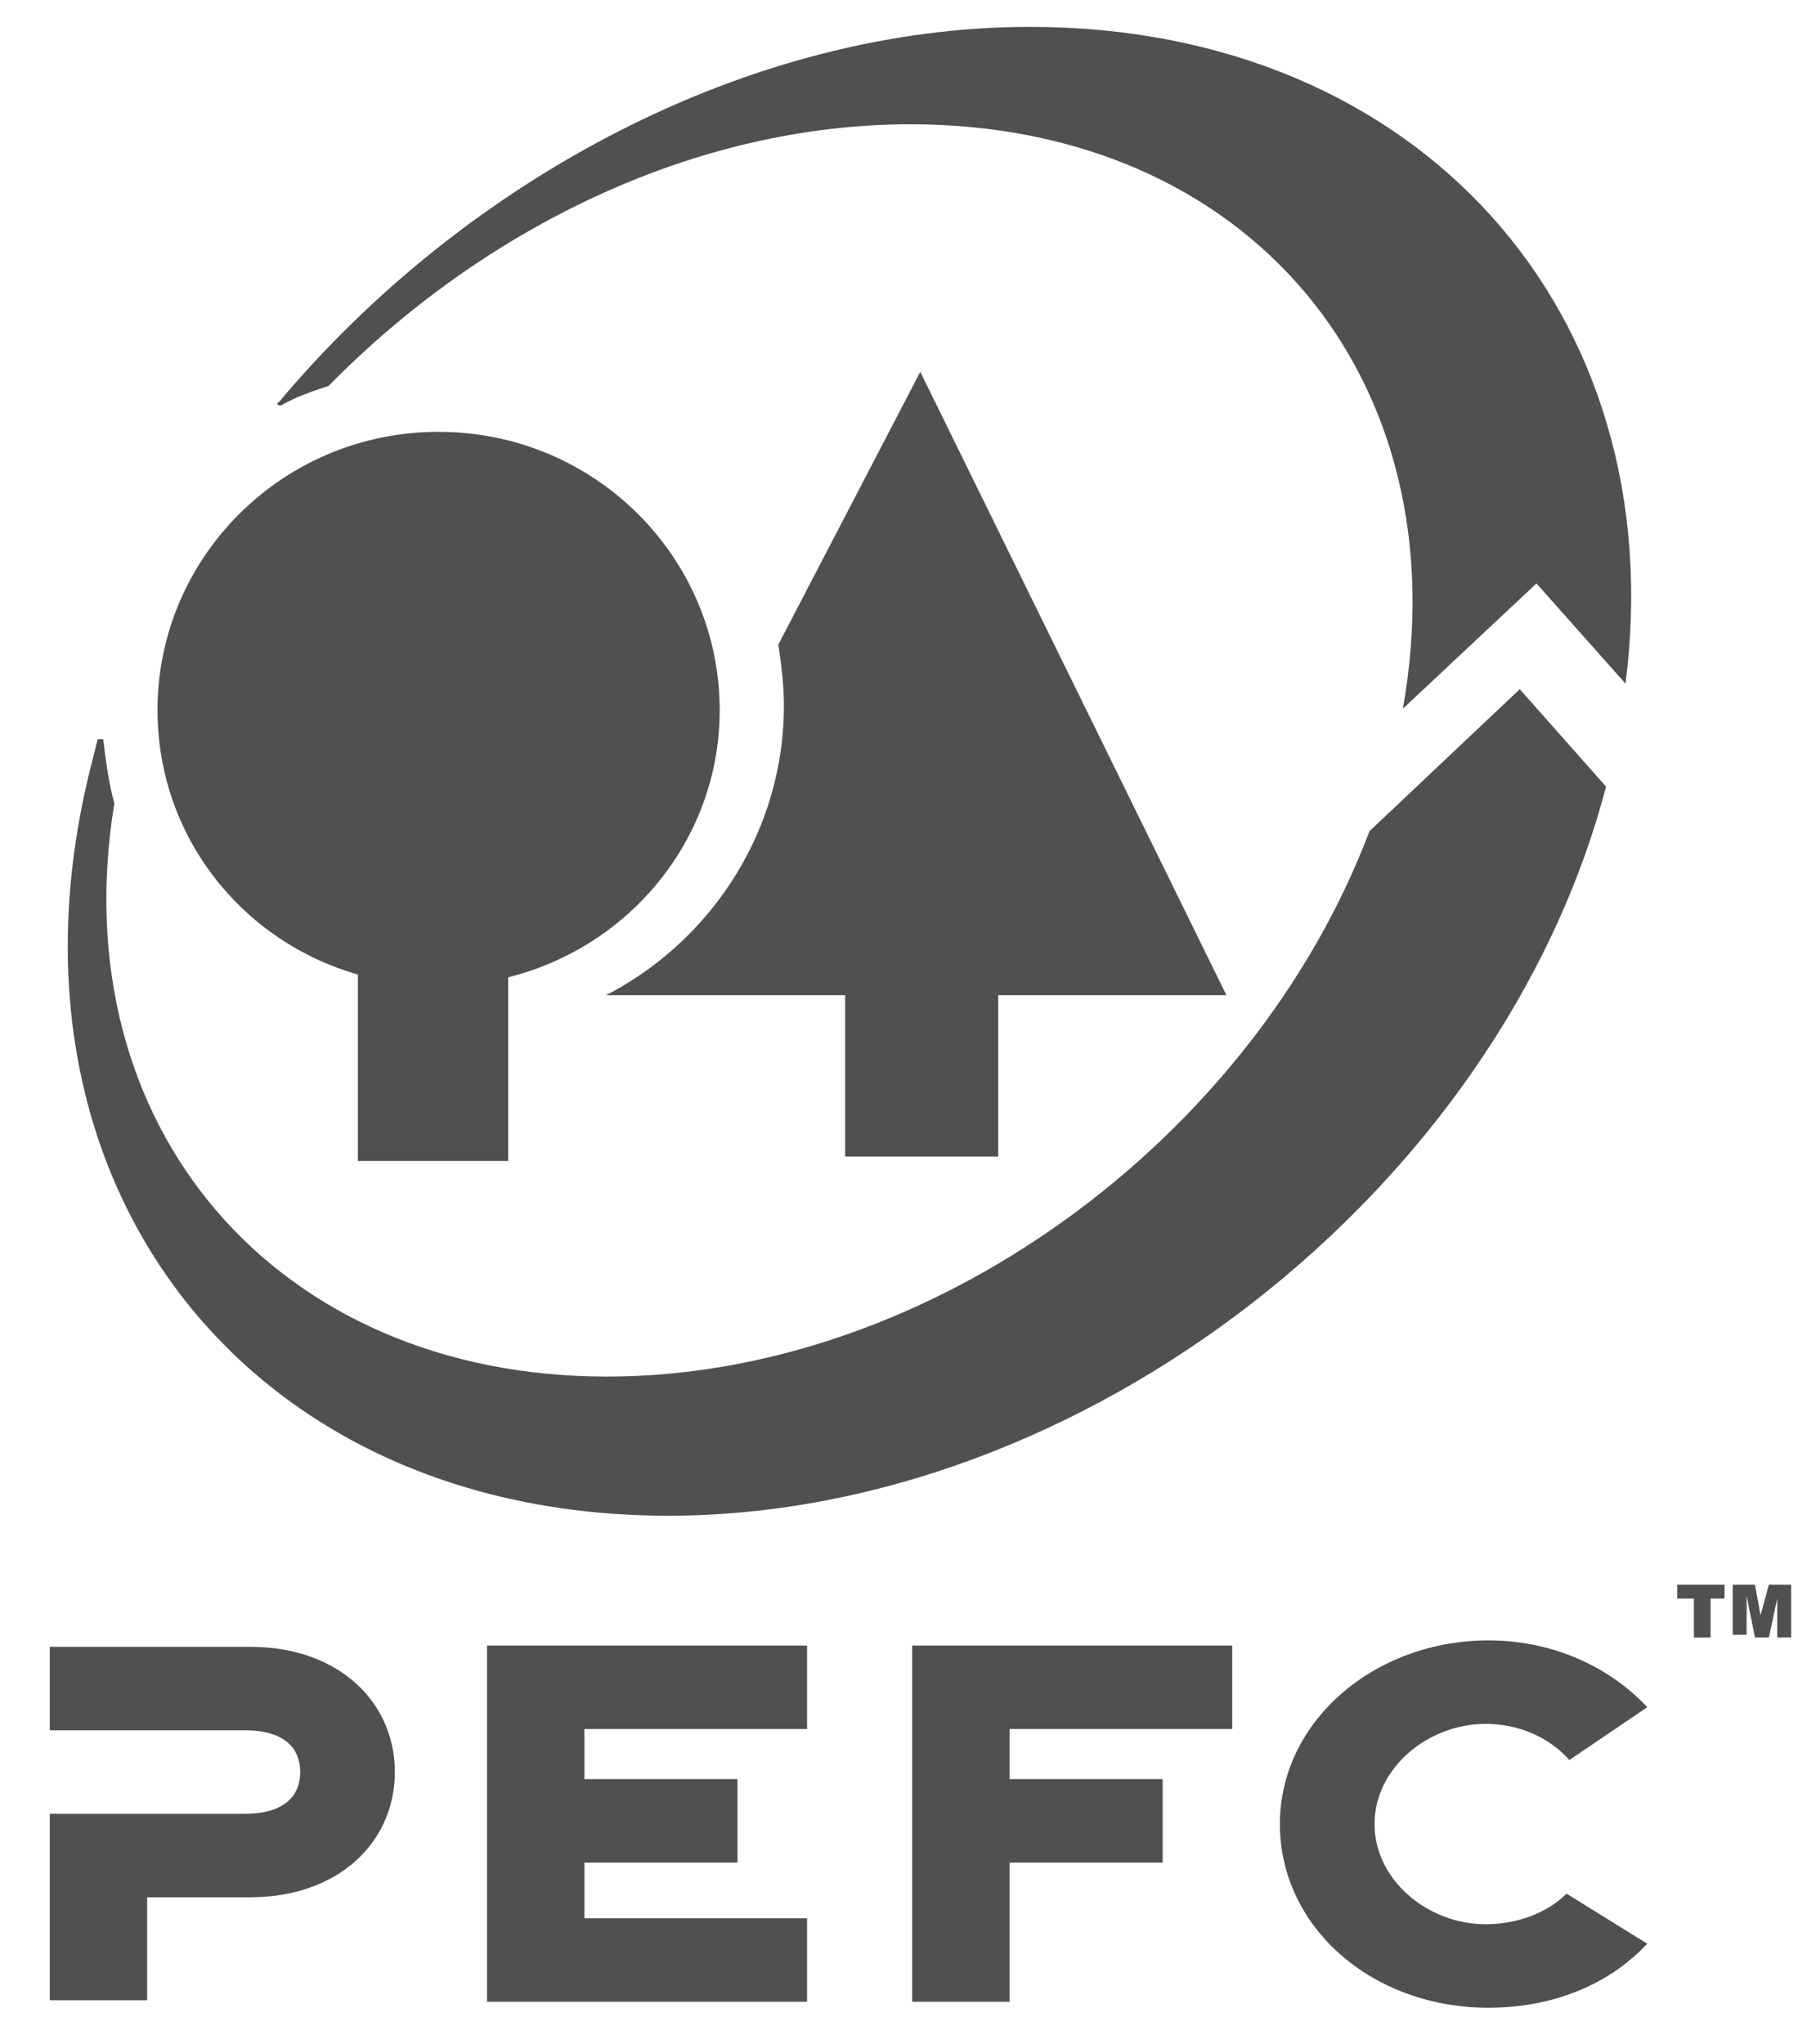
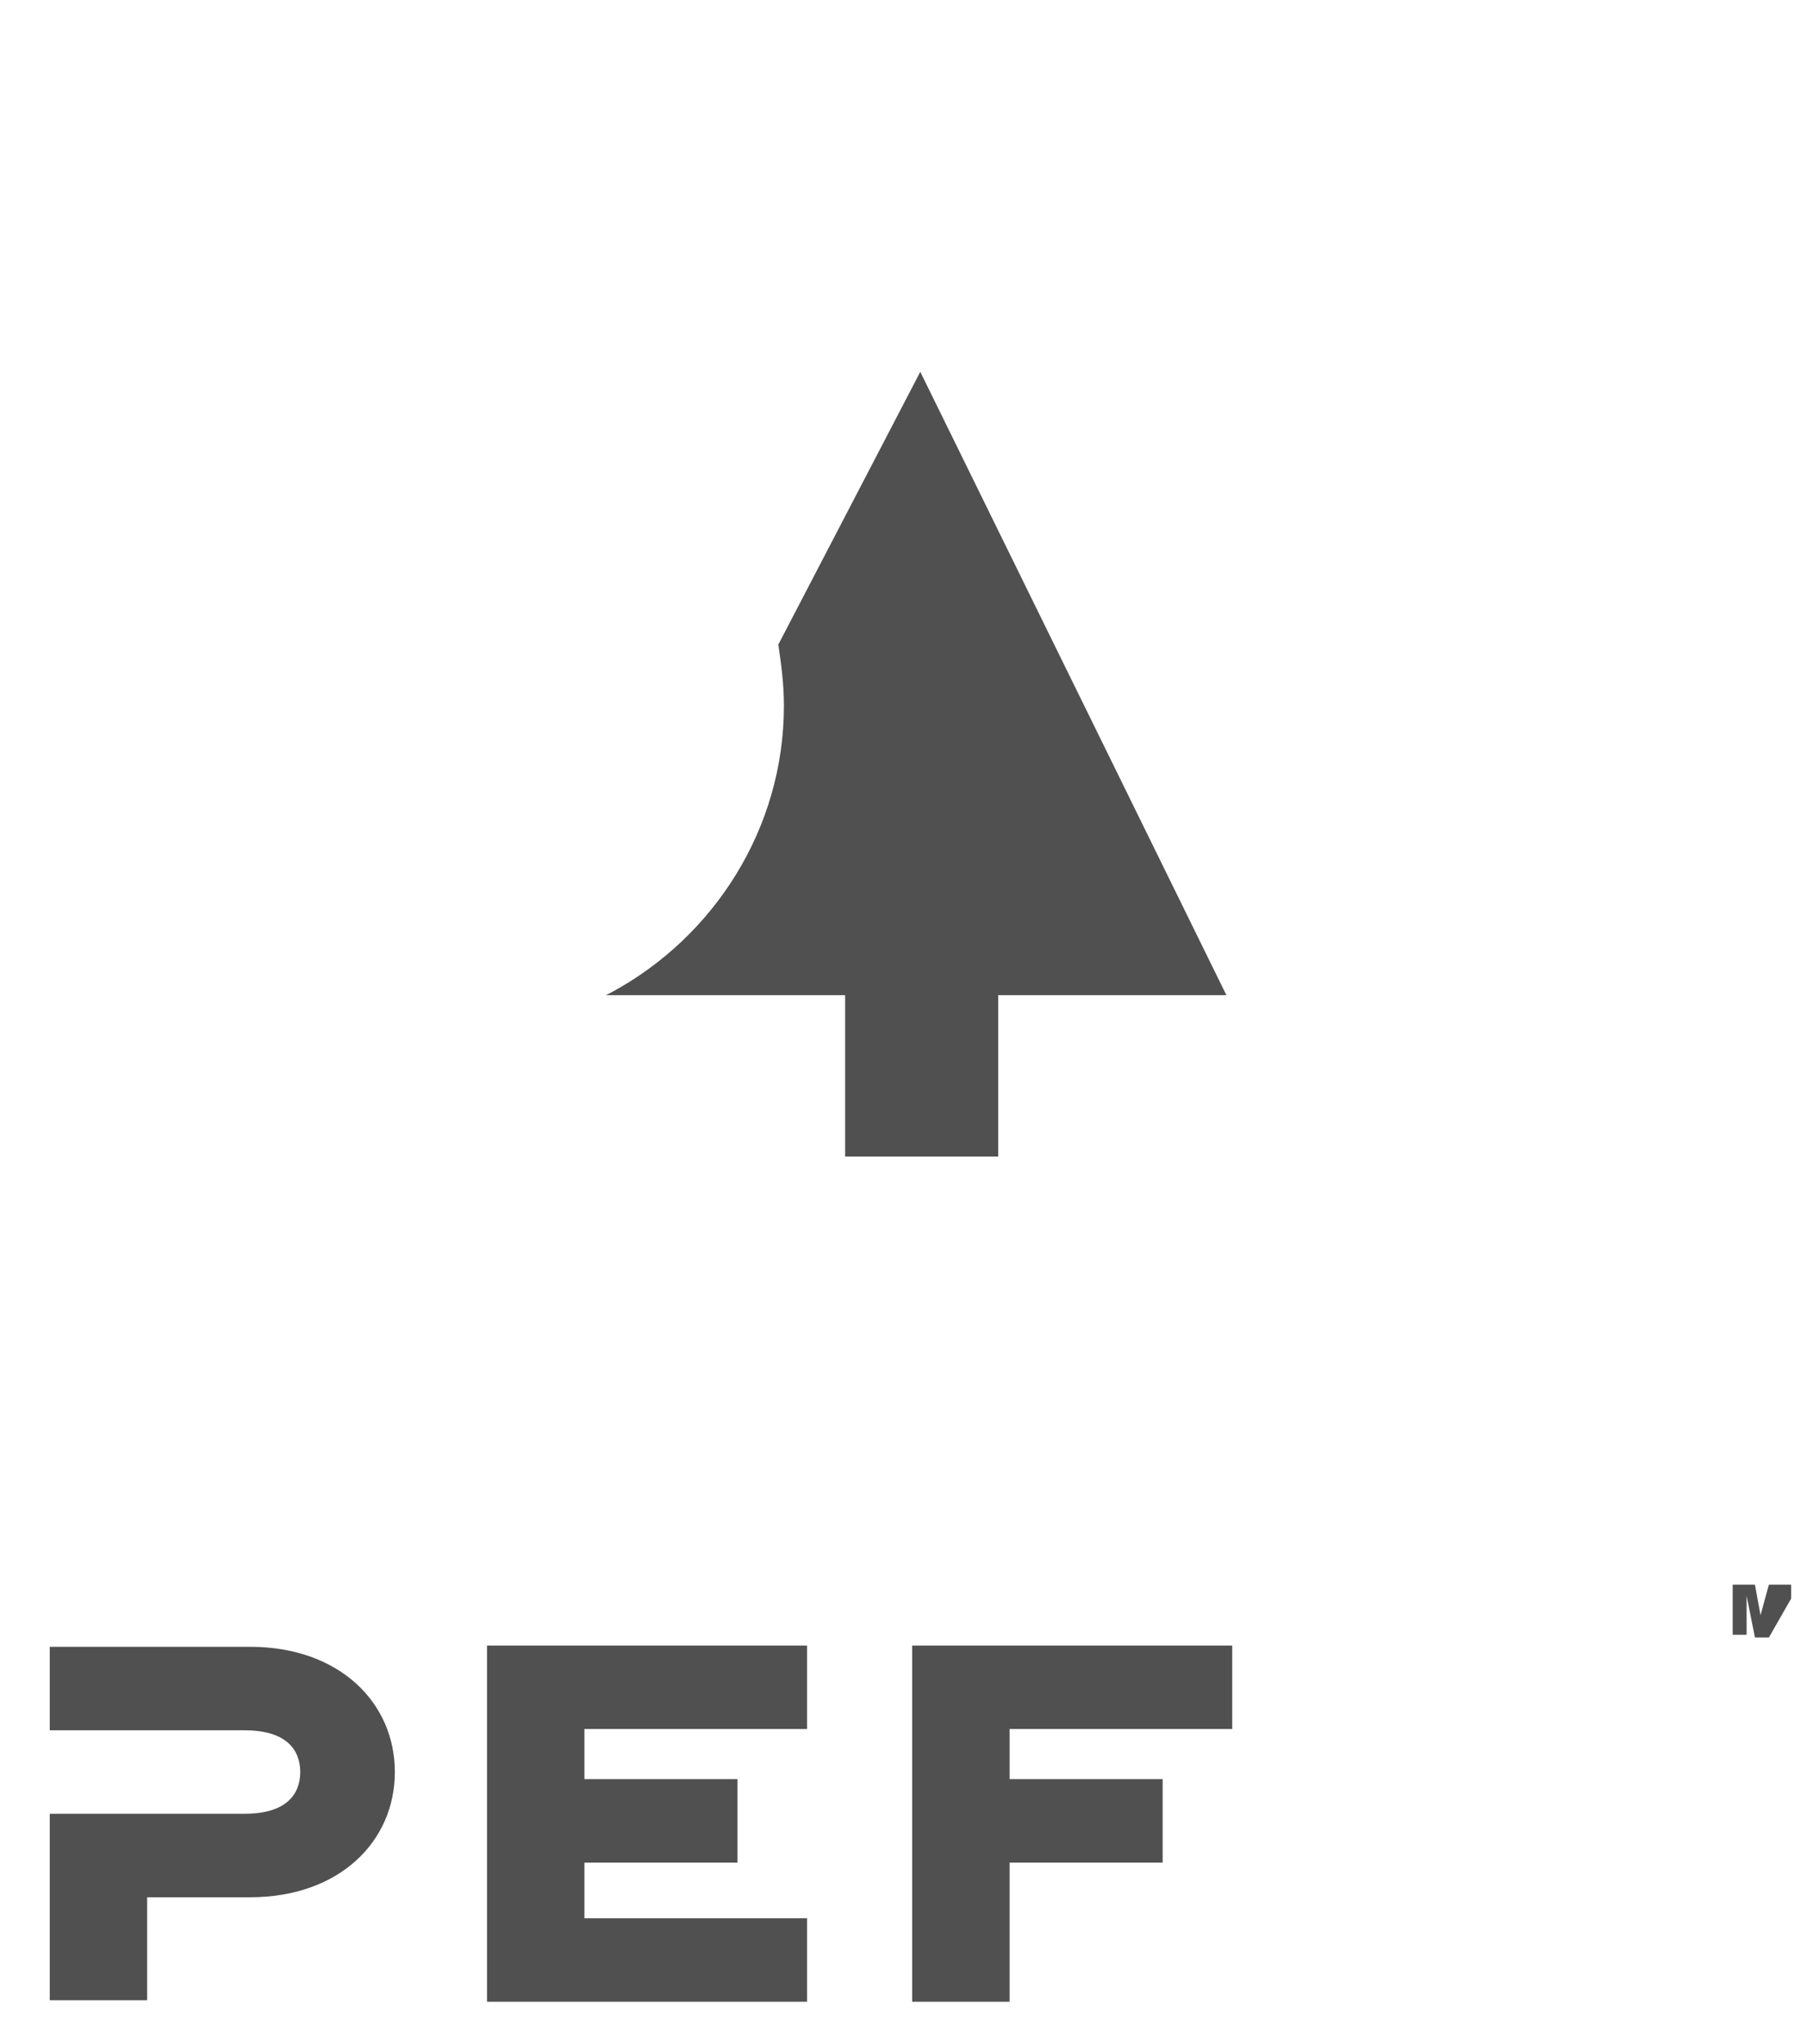
<svg xmlns="http://www.w3.org/2000/svg" xmlns:ns1="http://sodipodi.sourceforge.net/DTD/sodipodi-0.dtd" xmlns:ns2="http://www.inkscape.org/namespaces/inkscape" version="1.1" id="svg2443" ns1:version="0.32" ns1:docname="PEFC Logo.svg" ns2:output_extension="org.inkscape.output.svg.inkscape" ns2:version="0.46" x="0px" y="0px" viewBox="0 0 224.9 254.4" style="enable-background:new 0 0 224.9 254.4;" xml:space="preserve">
  <style type="text/css">
	.st0{fill:#505050;}
</style>
  <defs>
    <ns2:perspective id="perspective2450" ns2:persp3d-origin="372.04724 : 350.78739 : 1" ns2:vp_x="0 : 526.18109 : 1" ns2:vp_y="0 : 1000 : 0" ns2:vp_z="744.09448 : 526.18109 : 1" ns1:type="inkscape:persp3d">
		</ns2:perspective>
  </defs>
  <ns1:namedview bordercolor="#666666" borderopacity="1.0" gridtolerance="10.0" guidetolerance="10.0" id="base" ns2:current-layer="g2452" ns2:cx="372.04749" ns2:cy="326.18127" ns2:pageopacity="0.0" ns2:pageshadow="2" ns2:window-height="974" ns2:window-width="1280" ns2:window-x="-8" ns2:window-y="-8" ns2:zoom="1" objecttolerance="10.0" pagecolor="#ffffff" showgrid="false">
	</ns1:namedview>
  <g id="g2452" transform="matrix(1.25,0,0,-1.25,-484.728,988.962)" ns2:label="pefc_nl40" ns2:groupmode="layer">
    <g id="g2488" transform="matrix(2.771,0,0,2.771,-988.937,-1403.999)">
      <g>
        <g id="g2490">
          <g id="g2496" transform="translate(505.619,730.018)">
            <path id="path2498" class="st0" d="M0,0l-7,0v3h7.2c3.2,0,5.2-2,5.2-4.5S3.4-6,0.2-6h-3.7v-3.7H-7V-3l7,0c1.5,0,2,0.7,2,1.5       C2-0.7,1.5,0,0,0" />
          </g>
          <g id="g2500" transform="translate(514.331,720.263)">
            <path id="path2502" class="st0" d="M0,0v12.8h11.5v-3h-8V8h5.5V5H3.5V3h8V0H0z" />
          </g>
          <g id="g2504" transform="translate(529.608,720.263)">
            <path id="path2506" class="st0" d="M0,0v12.8h11.5v-3h-8V8h5.5V5H3.5V0H0z" />
          </g>
          <g id="g2508" transform="translate(556.021,722.348)">
-             <path id="path2510" class="st0" d="M0,0c-1.5-1.6-3.6-2.3-5.7-2.3c-4.2,0-7.5,2.9-7.5,6.6s3.4,6.6,7.5,6.6       c2.1,0,4.2-0.8,5.7-2.4l-2.8-1.9c-0.7,0.8-1.8,1.3-3,1.3c-2.1,0-4-1.6-4-3.6s1.9-3.6,4-3.6c1.1,0,2.2,0.4,2.9,1.1L0,0" />
-           </g>
+             </g>
          <g id="g2512" transform="translate(540.899,756.433)">
            <path id="path2514" class="st0" d="M0,0h-8.2v-5.8h-5.5V0h-8.6l0.2,0.1c3.7,2,6.2,5.9,6.2,10.3c0,0.8-0.1,1.5-0.2,2.2l5.1,9.8       L0,0" />
          </g>
        </g>
      </g>
    </g>
    <g id="g2516" transform="matrix(2.771,0,0,2.771,-988.937,-1403.999)">
      <g>
        <g id="g2518">
          <g id="g2524" transform="translate(502.491,766.676)">
-             <path id="path2526" class="st0" d="M0,0c0,5.5,4.5,10,10.1,10c5.6,0,10.1-4.5,10.1-10c0-4.6-3.2-8.5-7.6-9.6v-6.6H7.2v6.7       C3-8.3,0-4.5,0,0" />
-           </g>
+             </g>
          <g id="g2528" transform="translate(500.04,764.428)">
-             <path id="path2530" class="st0" d="M0,0c0.1,0.4,0.2,0.8,0.3,1.2c0,0,0,0,0.1,0c0.1,0,0.1,0,0.1,0c0.1-0.8,0.2-1.6,0.4-2.3       C-1-12.7,6.7-21.7,18.6-21.7c11.6,0,23.2,8.5,27.4,19.6l5.4,5.1l3.1-3.5c-3.8-14.5-18.8-26.2-33.7-26.2C5.7-26.7-3.6-14.8,0,0        M47.2,2.3c2.1,11.8-5.5,21-17.7,21c-7.7,0-15.3-3.7-20.9-9.4c-0.6-0.2-1.2-0.4-1.7-0.7c0,0-0.1,0-0.1,0c-0.1,0.1,0,0.1,0,0.1       c6.7,8,16.9,13.5,27,13.5c14,0,23.1-10.3,21.4-23.6l-3.2,3.6L47.2,2.3" />
-           </g>
+             </g>
        </g>
      </g>
    </g>
    <g id="g2532" transform="matrix(2.771,0,0,2.771,554.778,633.382)">
-       <path id="path2534" class="st0" d="M0,0h1.7v-0.5H1.2v-1.4H0.6v1.4H0V0z" />
-     </g>
+       </g>
    <g id="g2536" transform="matrix(2.771,0,0,2.771,560.304,633.382)">
-       <path id="path2538" class="st0" d="M0,0h0.8L1-1.1L1.3,0h0.8v-1.9H1.6v1.4L1.3-1.9H0.8L0.5-0.4v-1.4H0V0z" />
+       <path id="path2538" class="st0" d="M0,0h0.8L1-1.1L1.3,0h0.8v-1.9v1.4L1.3-1.9H0.8L0.5-0.4v-1.4H0V0z" />
    </g>
  </g>
</svg>